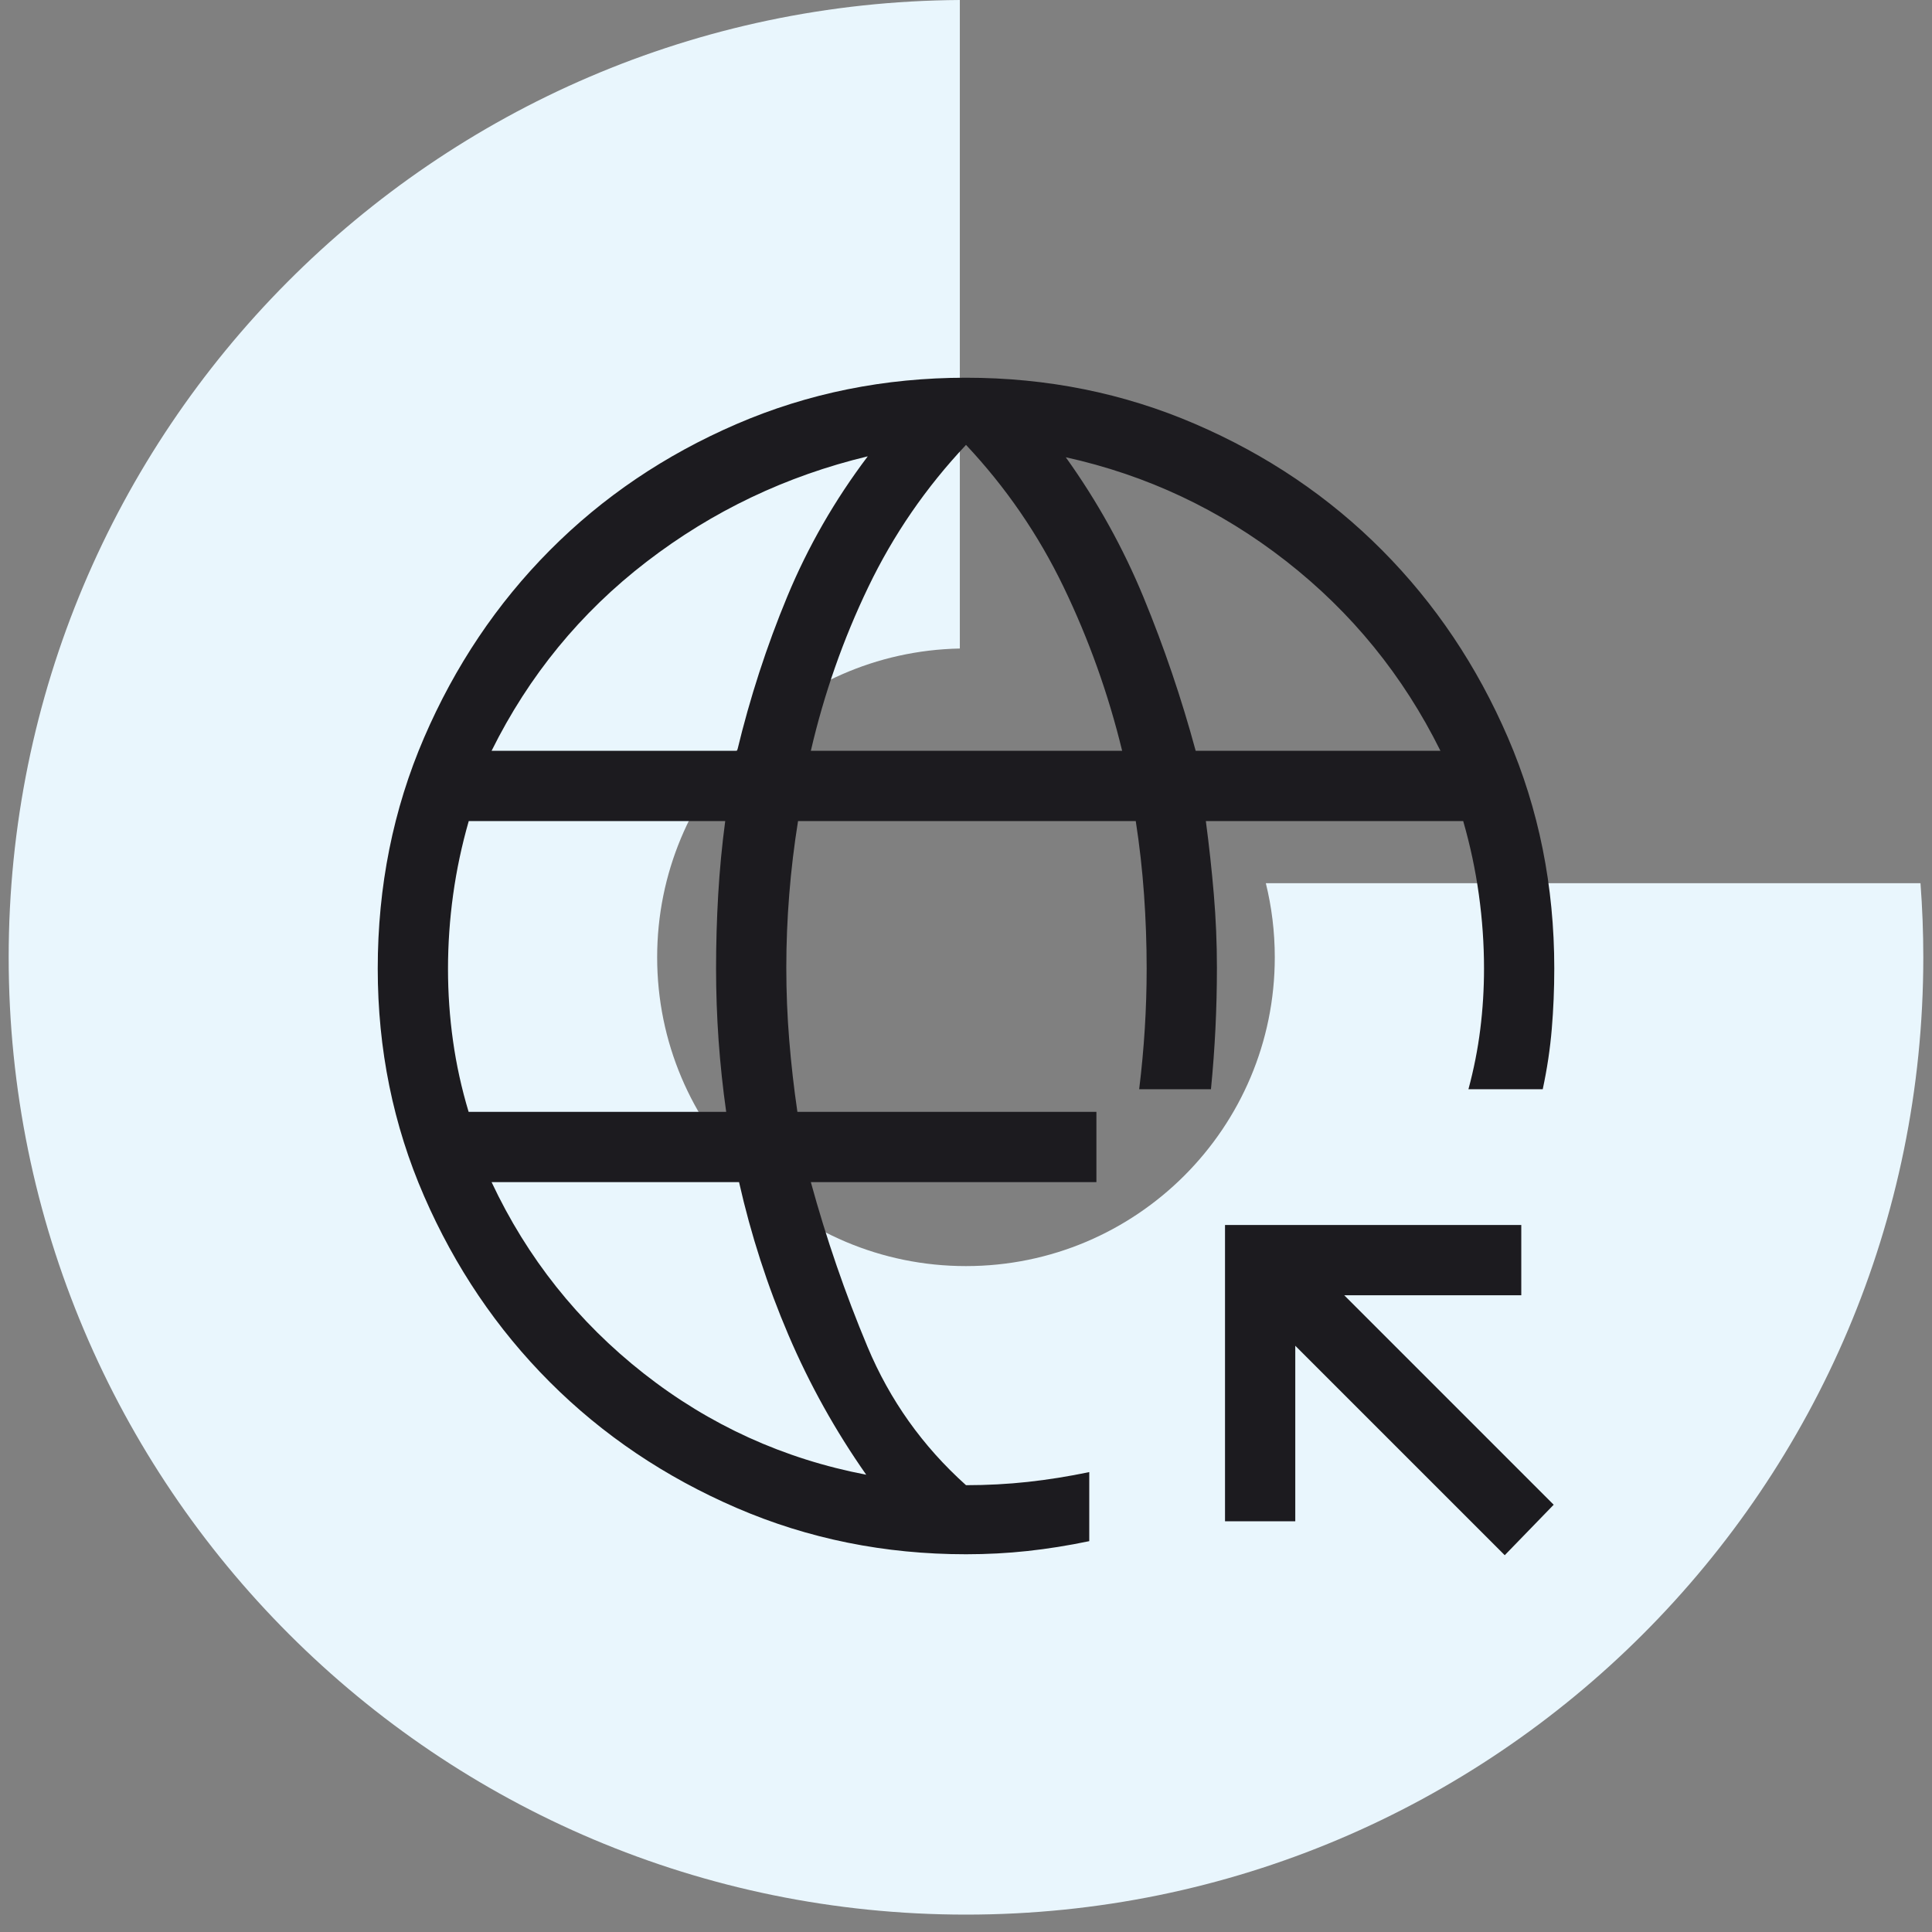
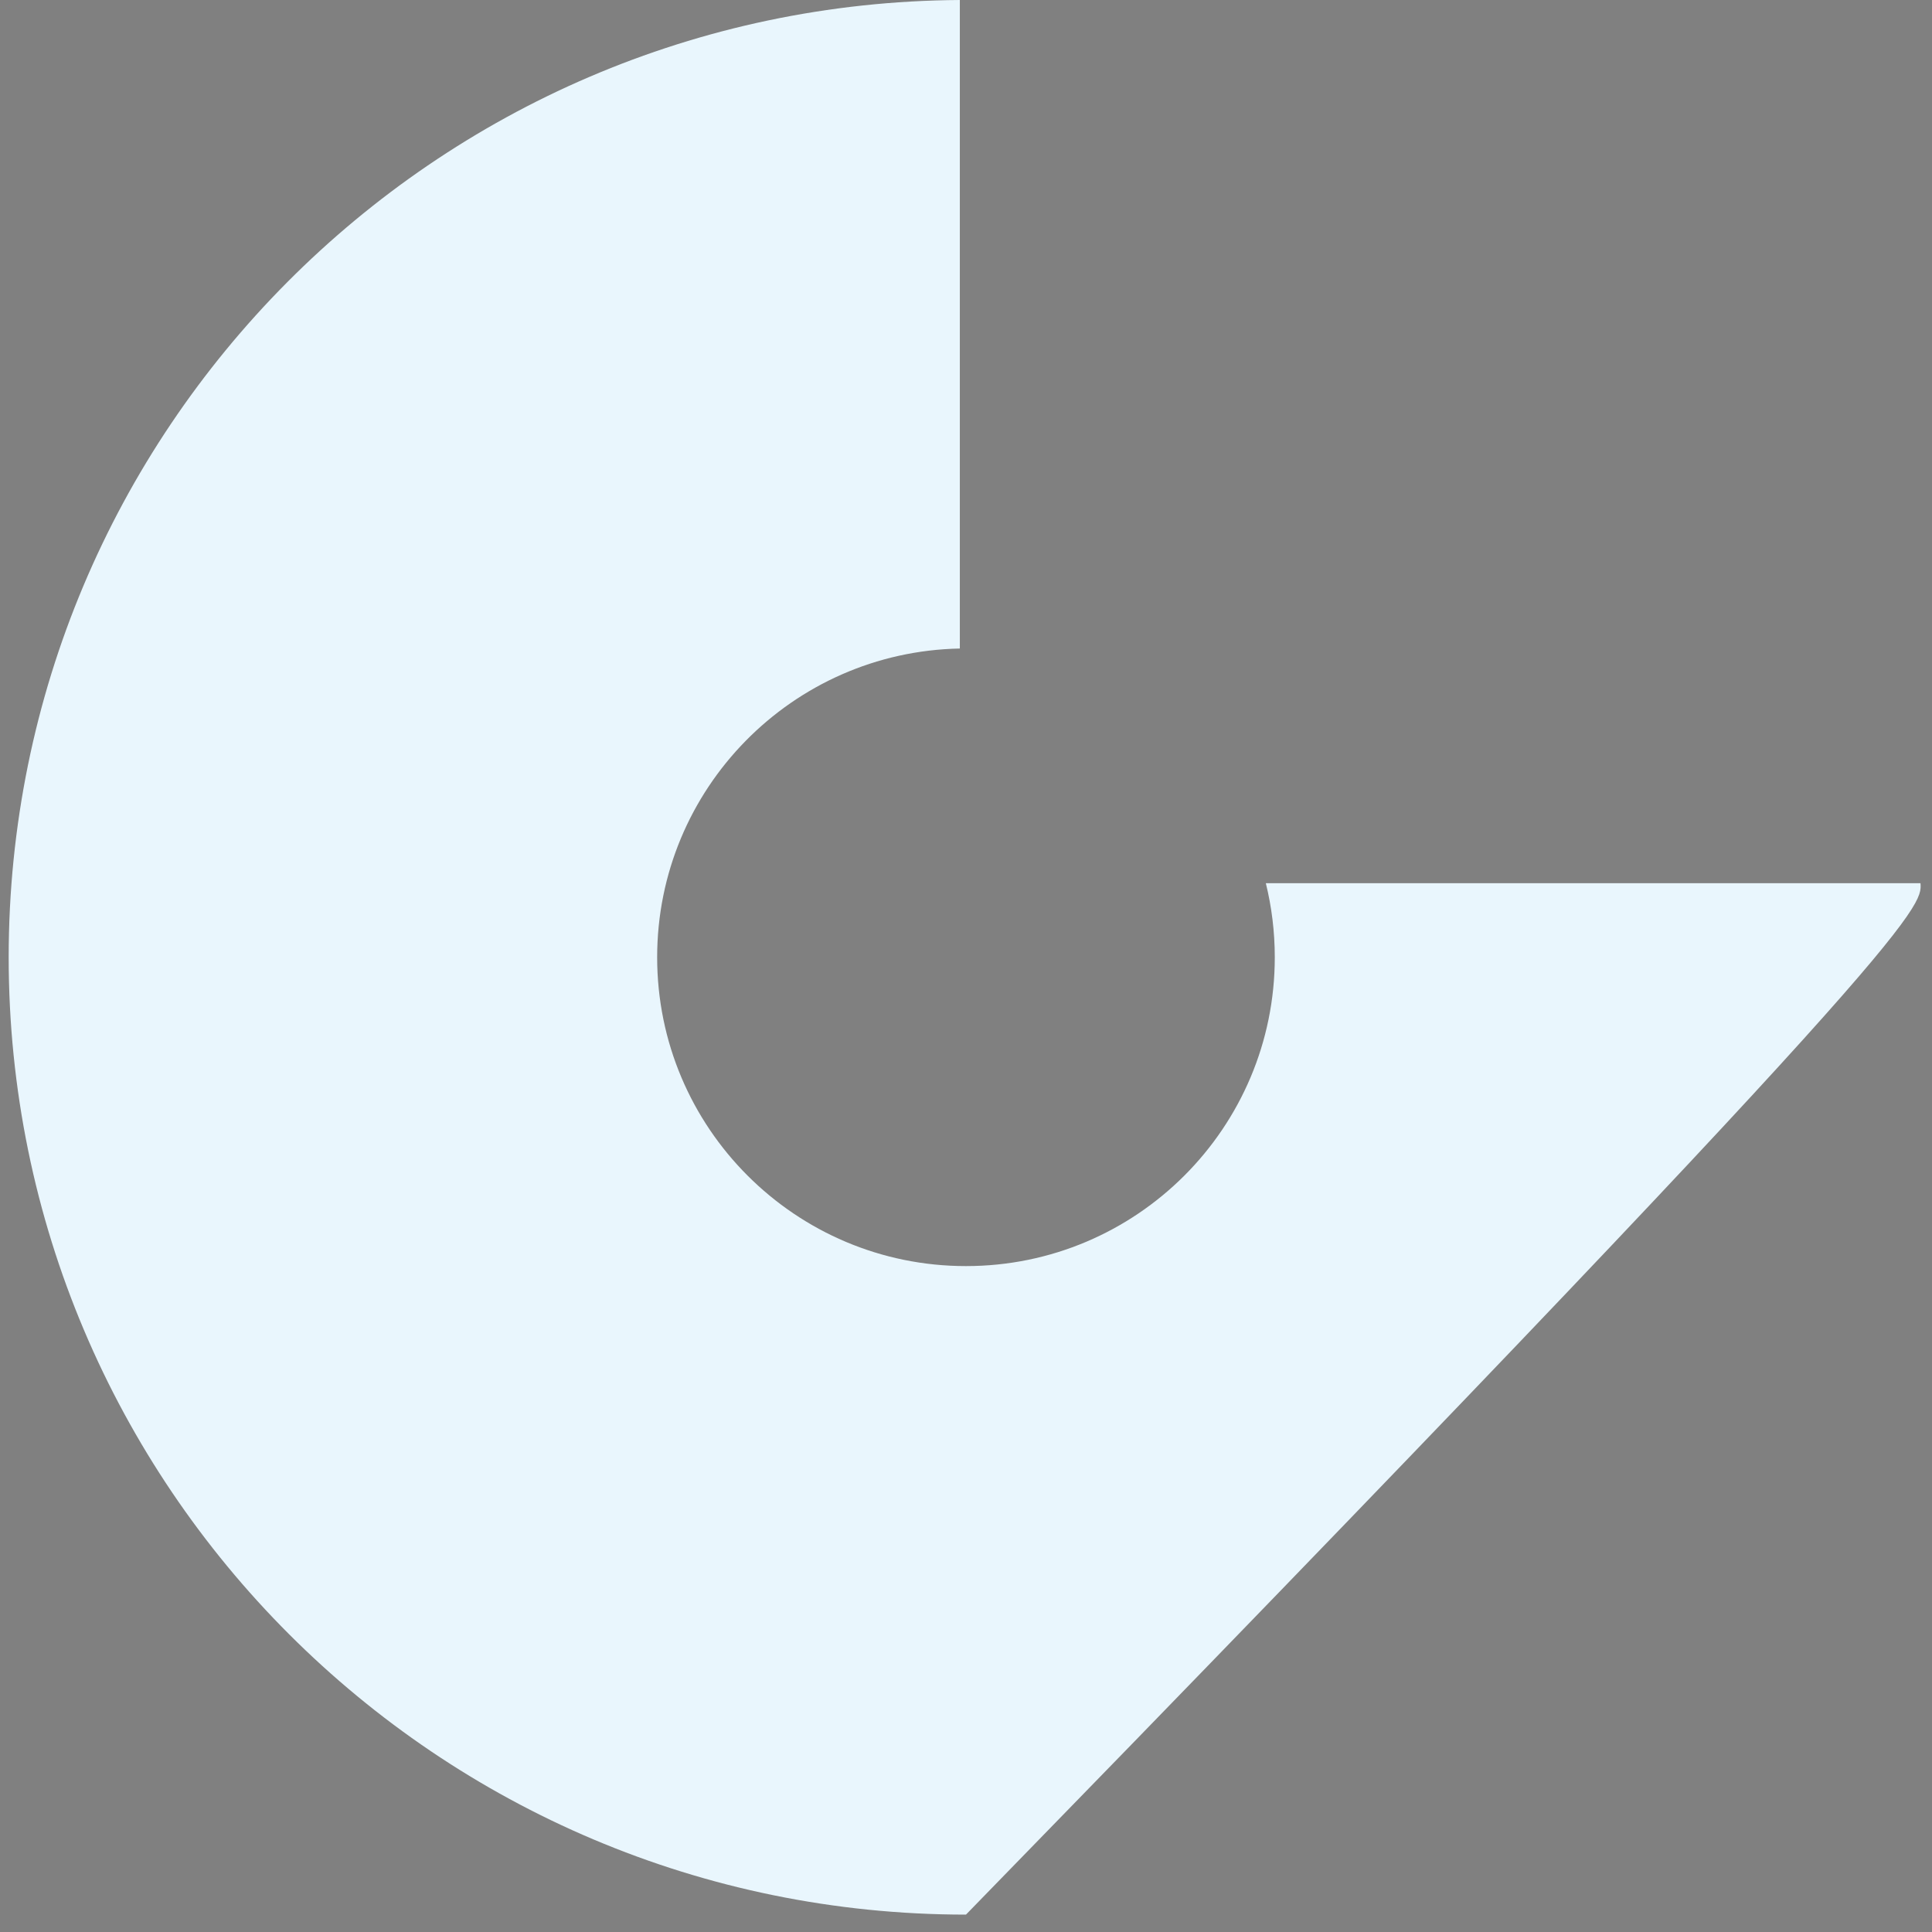
<svg xmlns="http://www.w3.org/2000/svg" width="104" height="104" viewBox="0 0 104 104" fill="none">
  <rect x="0" y="0" width="104" height="104" fill="#808080" stroke="none" />
-   <path fill-rule="evenodd" clip-rule="evenodd" d="M51.668 0C23.36 0.178 0.467 23.181 0.467 51.531C0.467 79.992 23.539 103.064 51.999 103.064C80.46 103.064 103.532 79.992 103.532 51.531C103.532 50.189 103.48 48.859 103.38 47.542H68.14C68.455 48.82 68.622 50.156 68.622 51.531C68.622 60.711 61.179 68.154 51.998 68.154C42.818 68.154 35.375 60.711 35.375 51.531C35.375 42.46 42.64 35.086 51.668 34.91V0Z" fill="#E9F6FD" />
+   <path fill-rule="evenodd" clip-rule="evenodd" d="M51.668 0C23.36 0.178 0.467 23.181 0.467 51.531C0.467 79.992 23.539 103.064 51.999 103.064C103.532 50.189 103.48 48.859 103.38 47.542H68.14C68.455 48.82 68.622 50.156 68.622 51.531C68.622 60.711 61.179 68.154 51.998 68.154C42.818 68.154 35.375 60.711 35.375 51.531C35.375 42.46 42.64 35.086 51.668 34.91V0Z" fill="#E9F6FD" />
  <mask id="mask0_1970_6119" style="mask-type:alpha" maskUnits="userSpaceOnUse" x="12" y="12" width="80" height="80">
-     <rect x="12" y="12" width="80" height="80" fill="#D9D9D9" />
-   </mask>
+     </mask>
  <g mask="url(#mask0_1970_6119)">
-     <path d="M81.001 83.717L69.725 72.442V81.891H65.943V65.942H81.891V69.724H72.36L83.635 81L81.001 83.717ZM52.001 83.666C47.62 83.666 43.503 82.834 39.651 81.171C35.798 79.507 32.447 77.249 29.596 74.396C26.747 71.544 24.49 68.207 22.828 64.386C21.165 60.566 20.334 56.484 20.334 52.14C20.334 47.711 21.165 43.569 22.827 39.712C24.489 35.856 26.745 32.494 29.595 29.625C32.444 26.756 35.795 24.491 39.647 22.827C43.499 21.164 47.615 20.333 51.995 20.333C56.375 20.333 60.492 21.164 64.346 22.827C68.2 24.489 71.552 26.754 74.402 29.622C77.253 32.49 79.51 35.852 81.173 39.707C82.836 43.563 83.667 47.705 83.667 52.135C83.667 53.241 83.622 54.328 83.532 55.394C83.443 56.46 83.281 57.54 83.046 58.634H79.046C79.336 57.559 79.549 56.484 79.683 55.408C79.818 54.333 79.885 53.241 79.885 52.135C79.885 50.822 79.793 49.498 79.608 48.164C79.423 46.829 79.142 45.508 78.764 44.198H64.911C65.086 45.519 65.23 46.835 65.341 48.148C65.452 49.46 65.507 50.773 65.507 52.085C65.507 53.19 65.48 54.287 65.427 55.374C65.373 56.461 65.293 57.547 65.186 58.634H61.322C61.456 57.54 61.557 56.454 61.624 55.376C61.691 54.297 61.725 53.218 61.725 52.139C61.725 50.812 61.678 49.485 61.584 48.158C61.49 46.831 61.342 45.511 61.138 44.198H42.959C42.747 45.519 42.589 46.836 42.485 48.151C42.38 49.464 42.327 50.779 42.327 52.093C42.327 53.407 42.38 54.707 42.485 55.993C42.589 57.28 42.736 58.566 42.924 59.852H59.02V63.634H43.648C44.477 66.662 45.492 69.615 46.696 72.492C47.899 75.369 49.667 77.854 52.001 79.948C53.136 79.948 54.244 79.889 55.323 79.772C56.403 79.654 57.507 79.478 58.635 79.243V82.961C57.507 83.196 56.403 83.373 55.323 83.49C54.244 83.608 53.136 83.666 52.001 83.666ZM25.226 59.852H39.091C38.909 58.566 38.773 57.28 38.681 55.993C38.591 54.707 38.546 53.421 38.546 52.135C38.546 50.806 38.584 49.48 38.661 48.156C38.738 46.831 38.864 45.512 39.039 44.198H25.233C24.857 45.508 24.576 46.829 24.392 48.161C24.208 49.494 24.116 50.827 24.116 52.159C24.116 53.463 24.206 54.754 24.386 56.033C24.565 57.311 24.845 58.584 25.226 59.852ZM26.462 40.416H39.682C40.369 37.557 41.268 34.789 42.379 32.112C43.49 29.434 44.934 26.918 46.712 24.564C42.319 25.619 38.348 27.512 34.799 30.243C31.25 32.974 28.471 36.365 26.462 40.416ZM46.629 79.385C44.971 77.021 43.575 74.515 42.443 71.865C41.31 69.215 40.424 66.472 39.783 63.634H26.462C28.381 67.719 31.112 71.153 34.655 73.936C38.198 76.718 42.189 78.534 46.629 79.385ZM43.648 40.416H60.405C59.661 37.352 58.609 34.411 57.25 31.591C55.89 28.772 54.141 26.225 52.001 23.949C49.847 26.235 48.093 28.785 46.741 31.599C45.388 34.413 44.358 37.352 43.648 40.416ZM64.364 40.416H77.539C75.531 36.365 72.759 32.959 69.223 30.199C65.688 27.439 61.737 25.578 57.372 24.615C59.065 26.978 60.462 29.496 61.563 32.169C62.664 34.841 63.598 37.59 64.364 40.416Z" fill="#1C1B1F" />
-   </g>
+     </g>
</svg>